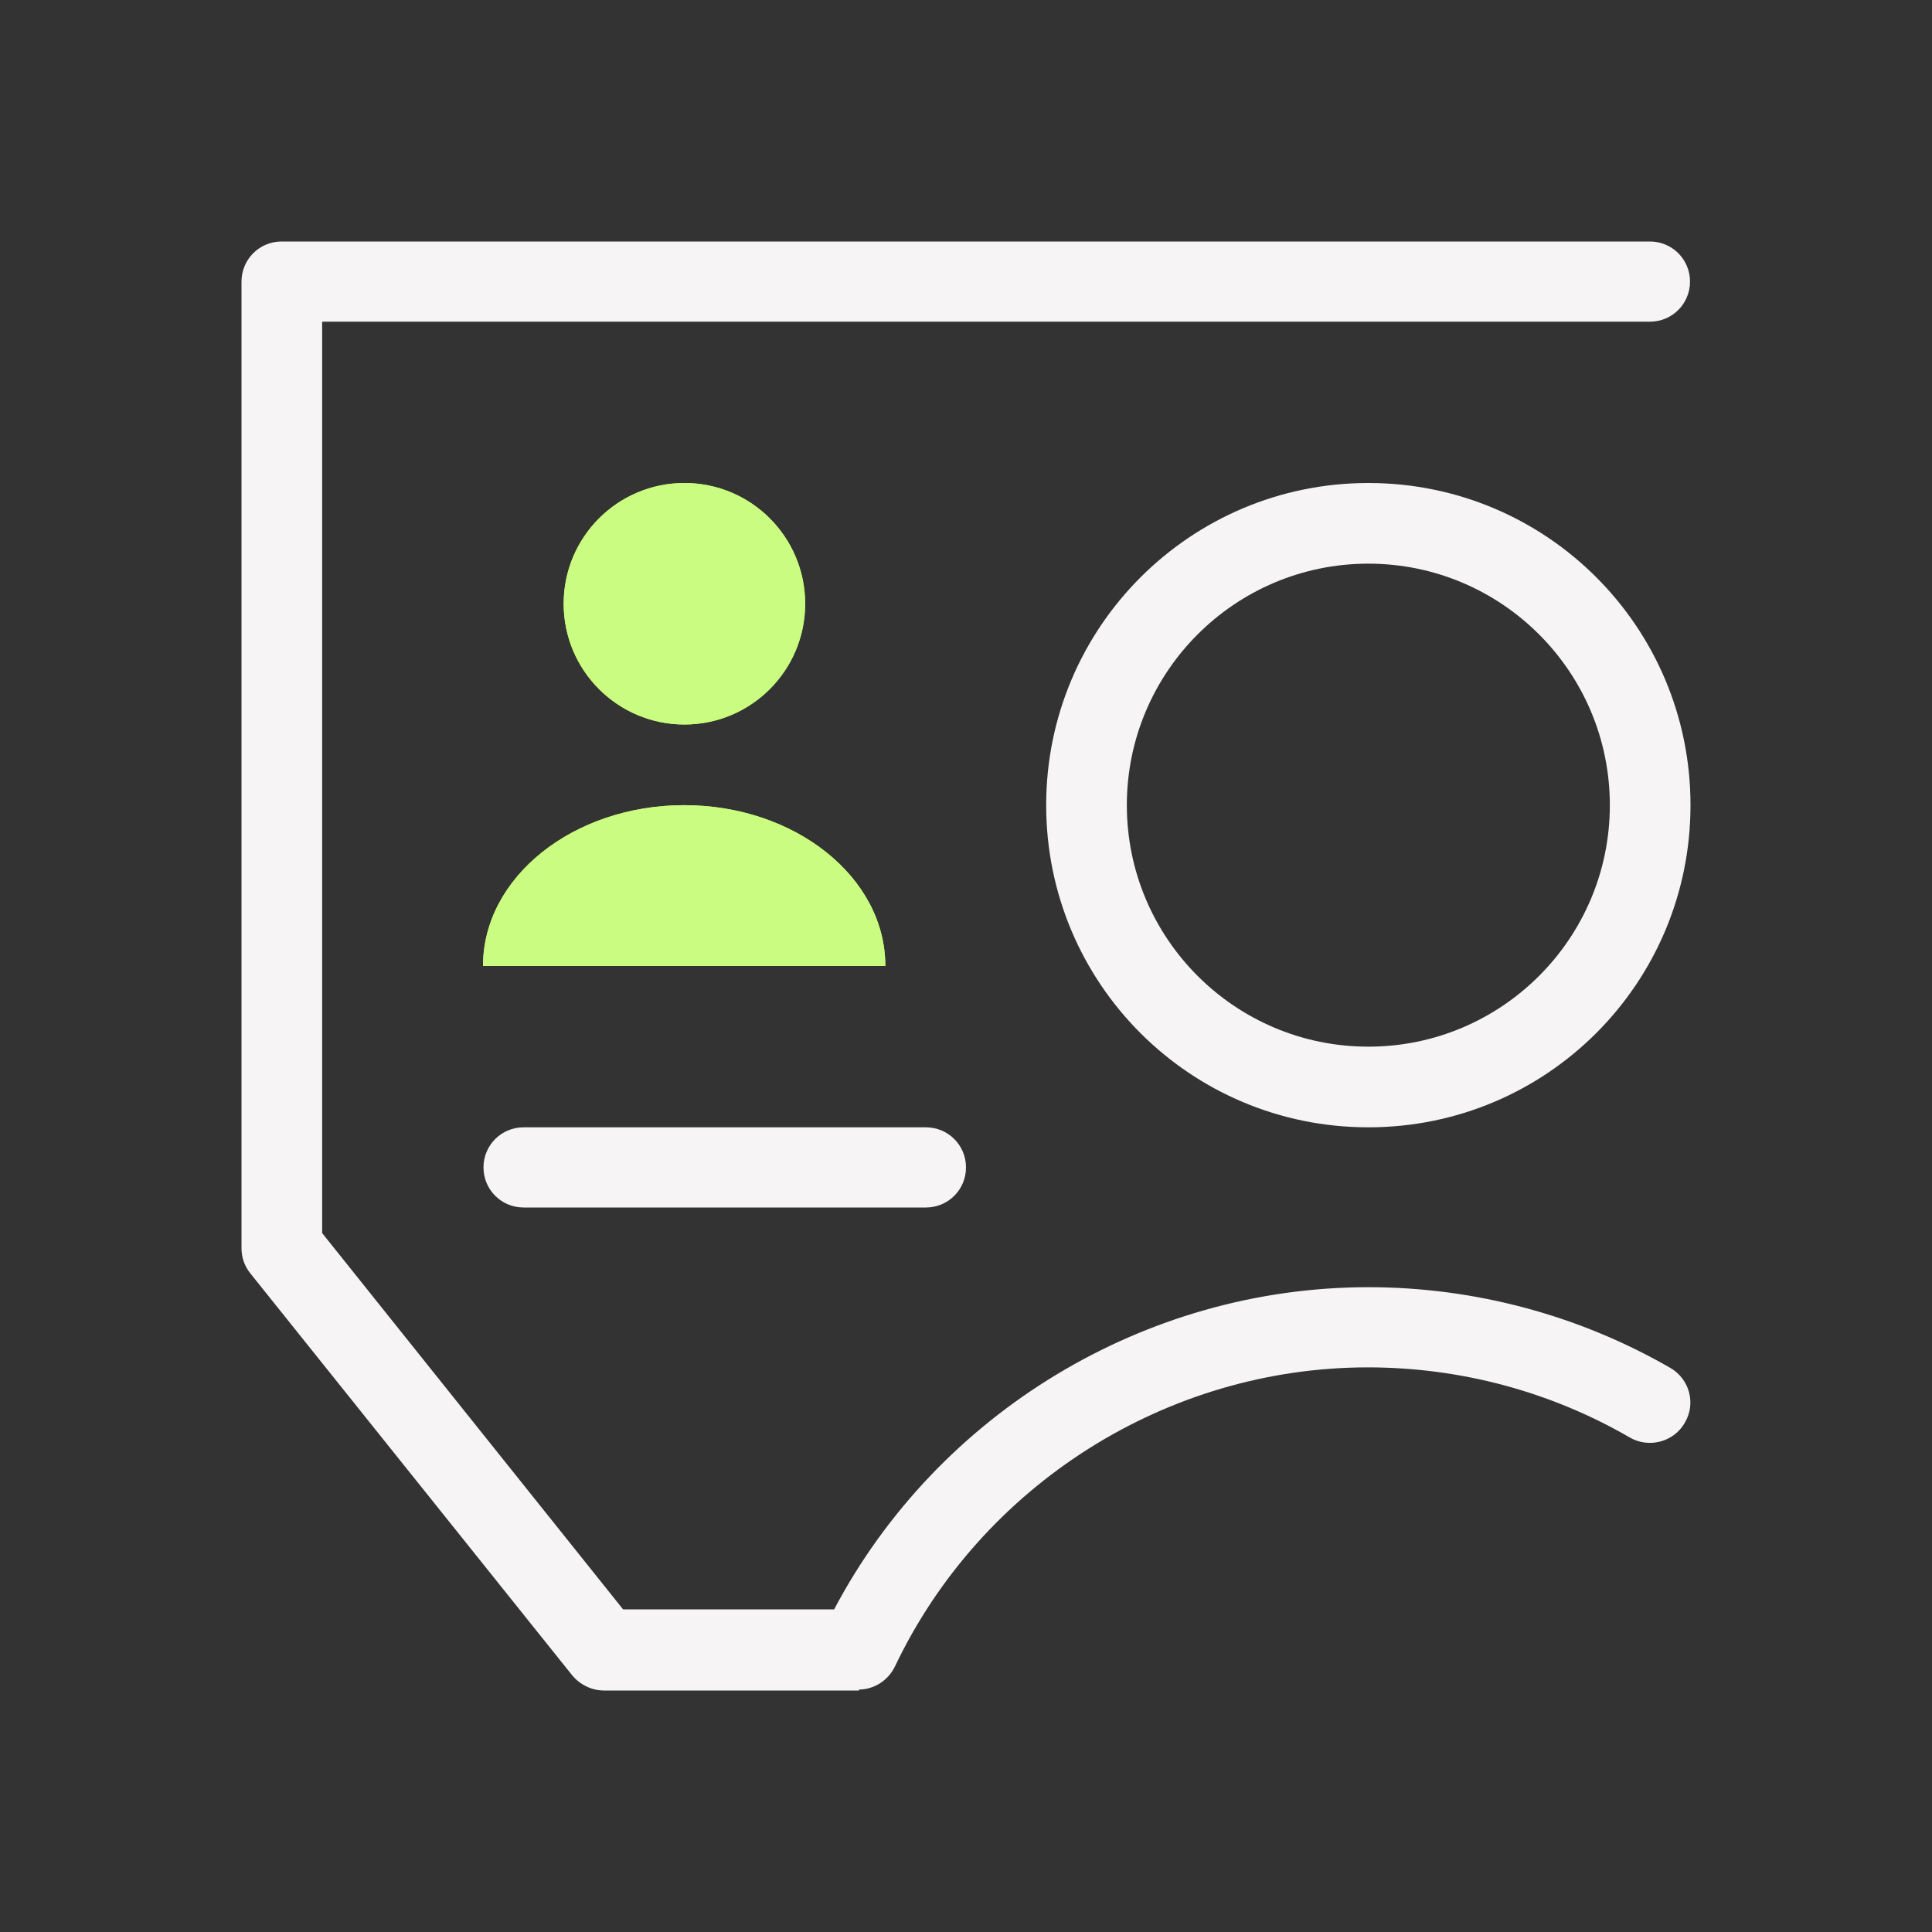
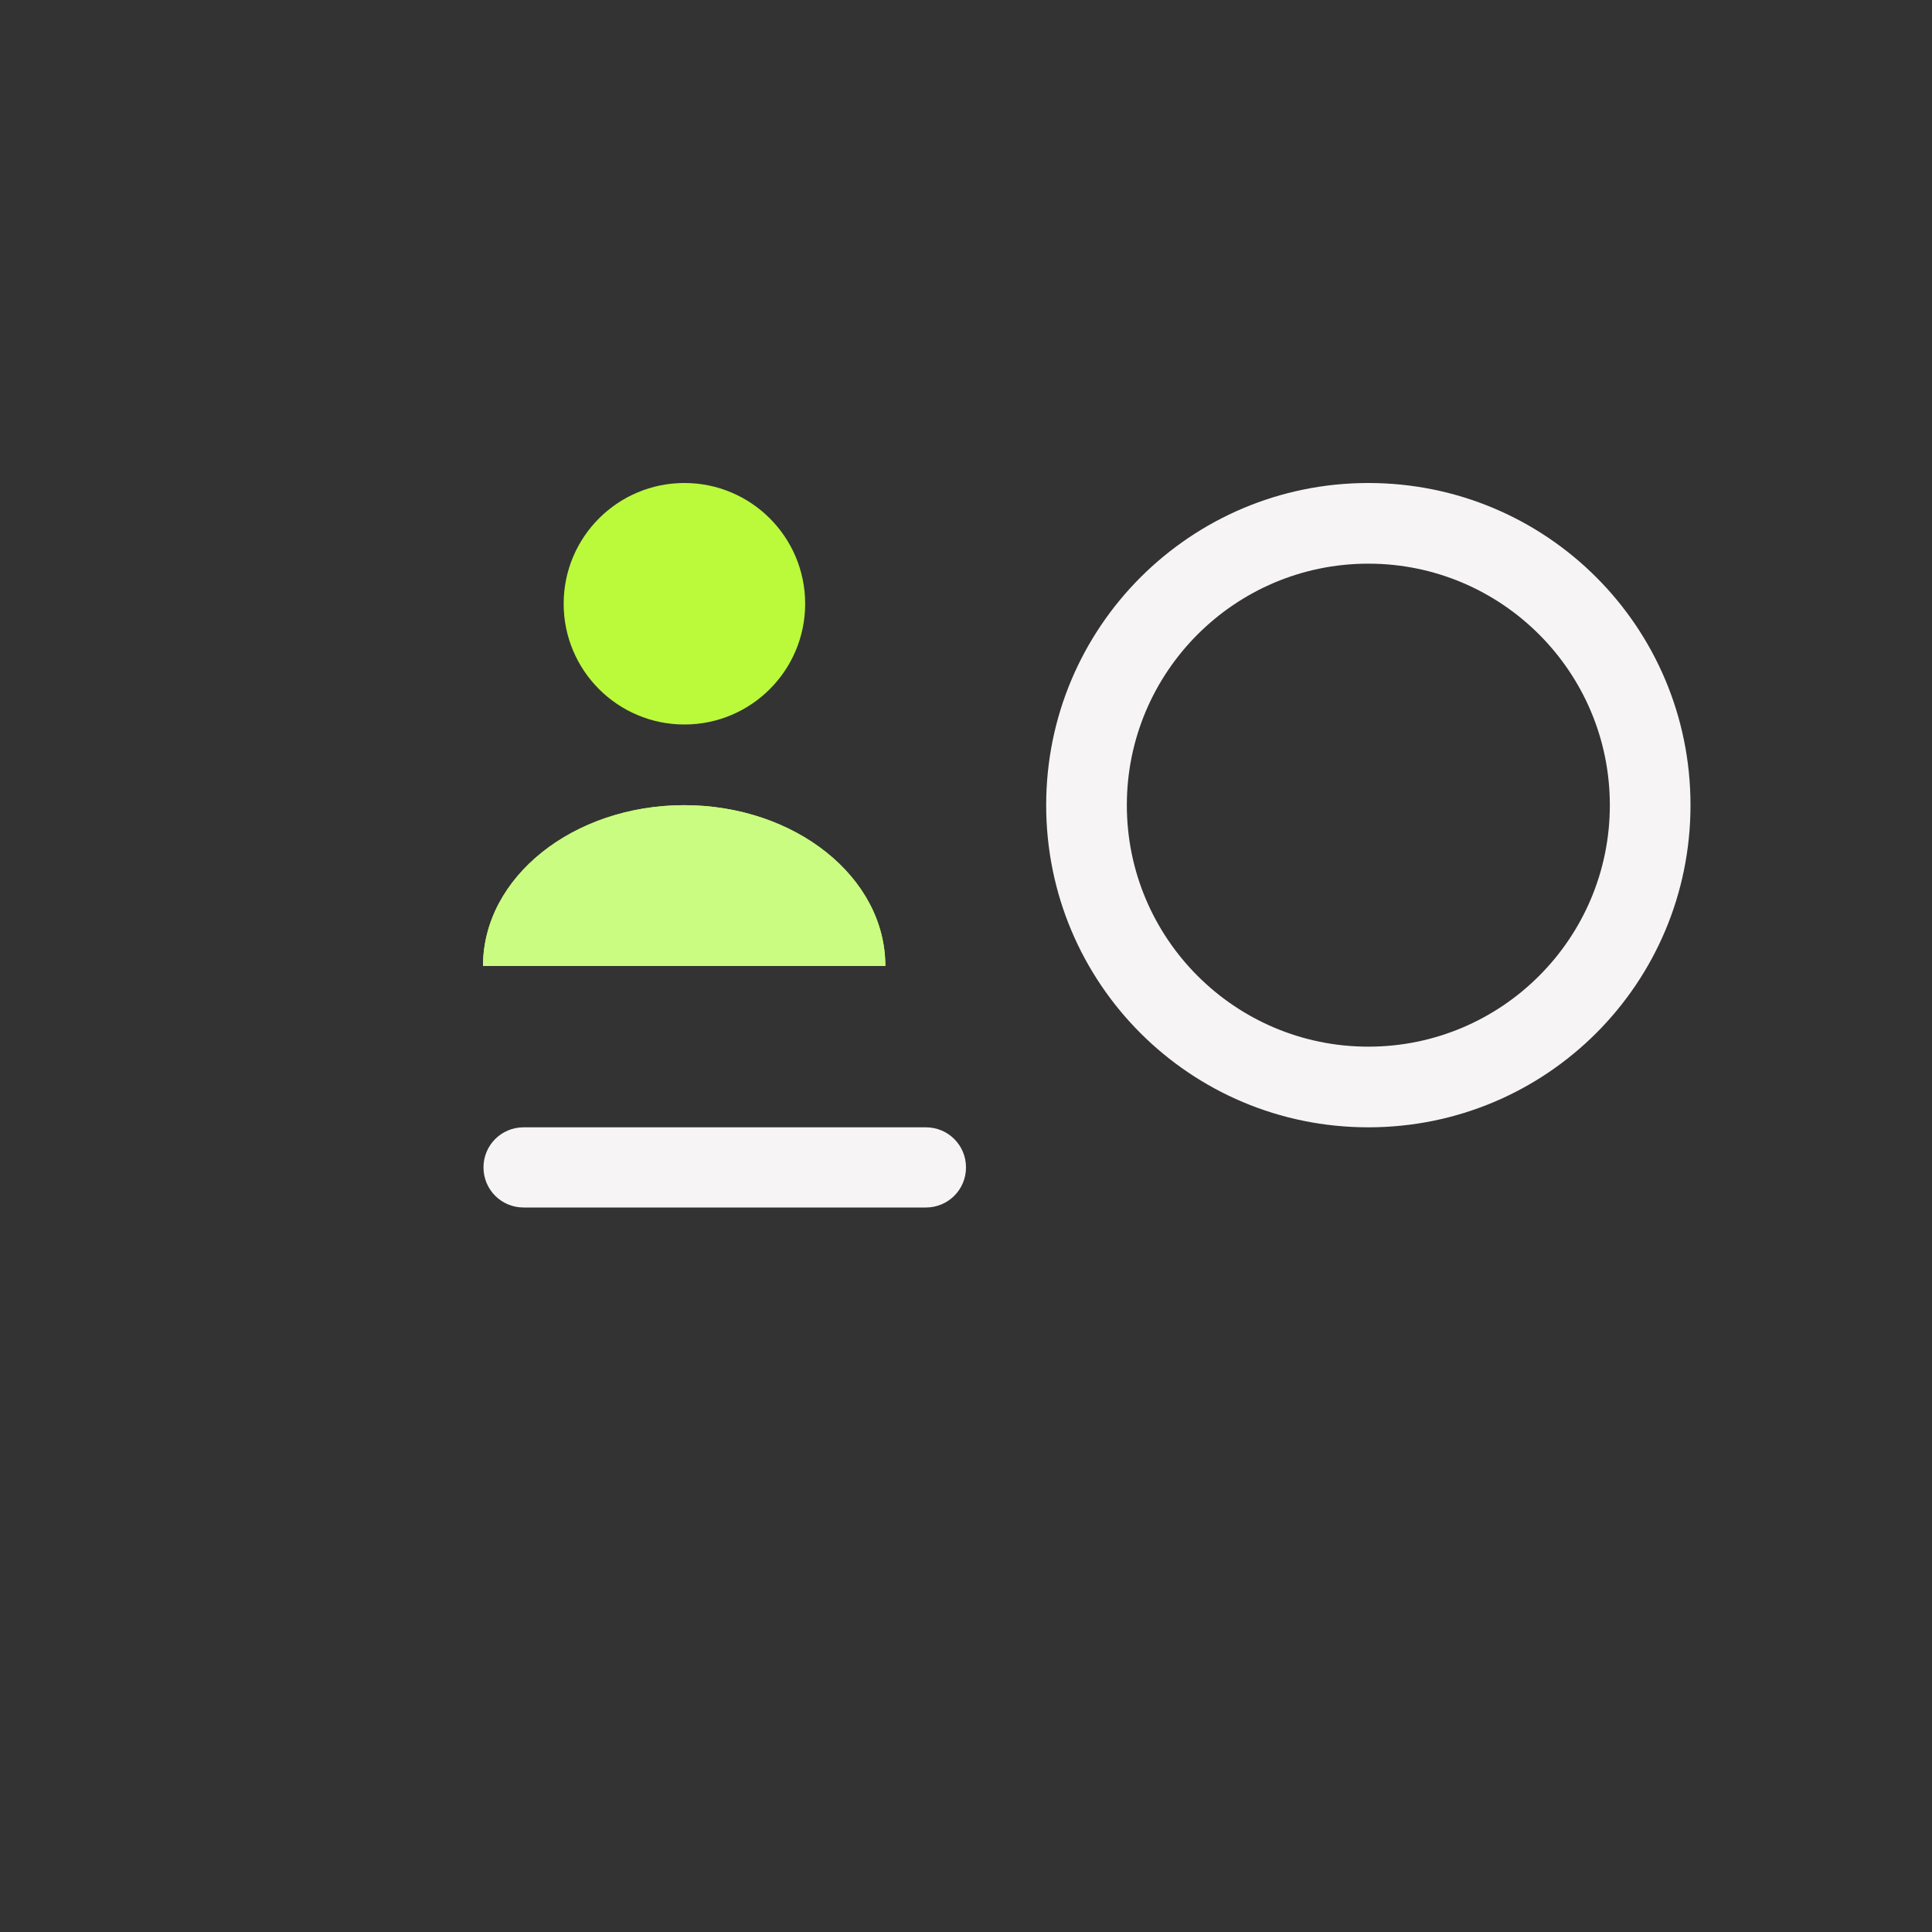
<svg xmlns="http://www.w3.org/2000/svg" id="Layer_1" data-name="Layer 1" width="40" height="40" viewBox="0 0 40 40">
  <rect x="0" y="0" width="40" height="40" fill="#333333" stroke="none" />
  <defs>
    <style>
      .cls-1 {
        fill: #f7f4f6;
      }

      .cls-2 {
        fill: #bafa3b;
      }

      .cls-3 {
        fill: #cafc81;
      }
    </style>
  </defs>
  <path class="cls-1" d="m19.17,25h-8.33c-.46,0-.83-.37-.83-.83s.37-.83.83-.83h8.33c.46,0,.83.37.83.83s-.37.83-.83.83Z" />
  <circle class="cls-2" cx="14.17" cy="12.5" r="2.5" />
  <path class="cls-2" d="m14.17,16.67c-2.3,0-4.17,1.49-4.17,3.33h8.33c0-1.84-1.87-3.33-4.17-3.33Z" />
  <path class="cls-1" d="m28.33,11.67c2.76,0,5,2.24,5,5s-2.24,5-5,5-5-2.24-5-5,2.24-5,5-5m0-1.67c-3.68,0-6.67,2.98-6.67,6.67s2.98,6.67,6.67,6.67,6.67-2.98,6.67-6.67-2.98-6.67-6.67-6.67h0Z" />
-   <path class="cls-1" d="m17.79,35h-5.29c-.25,0-.49-.12-.65-.31l-6.67-8.33c-.12-.15-.18-.33-.18-.52V5.83c0-.46.37-.83.83-.83h28.33c.46,0,.83.37.83.83s-.37.83-.83.83H6.67v18.87l6.23,7.79h4.37c2.15-4.07,6.44-6.67,11.06-6.67,2.2,0,4.36.58,6.25,1.67.4.23.54.74.3,1.14-.23.4-.75.53-1.14.3-1.64-.95-3.51-1.45-5.42-1.45-4.16,0-8,2.43-9.79,6.19-.14.29-.43.48-.75.48Z" />
-   <circle class="cls-3" cx="14.17" cy="12.5" r="2.5" />
  <path class="cls-3" d="m14.17,16.67c-2.3,0-4.17,1.49-4.17,3.33h8.33c0-1.84-1.87-3.33-4.17-3.33Z" />
</svg>